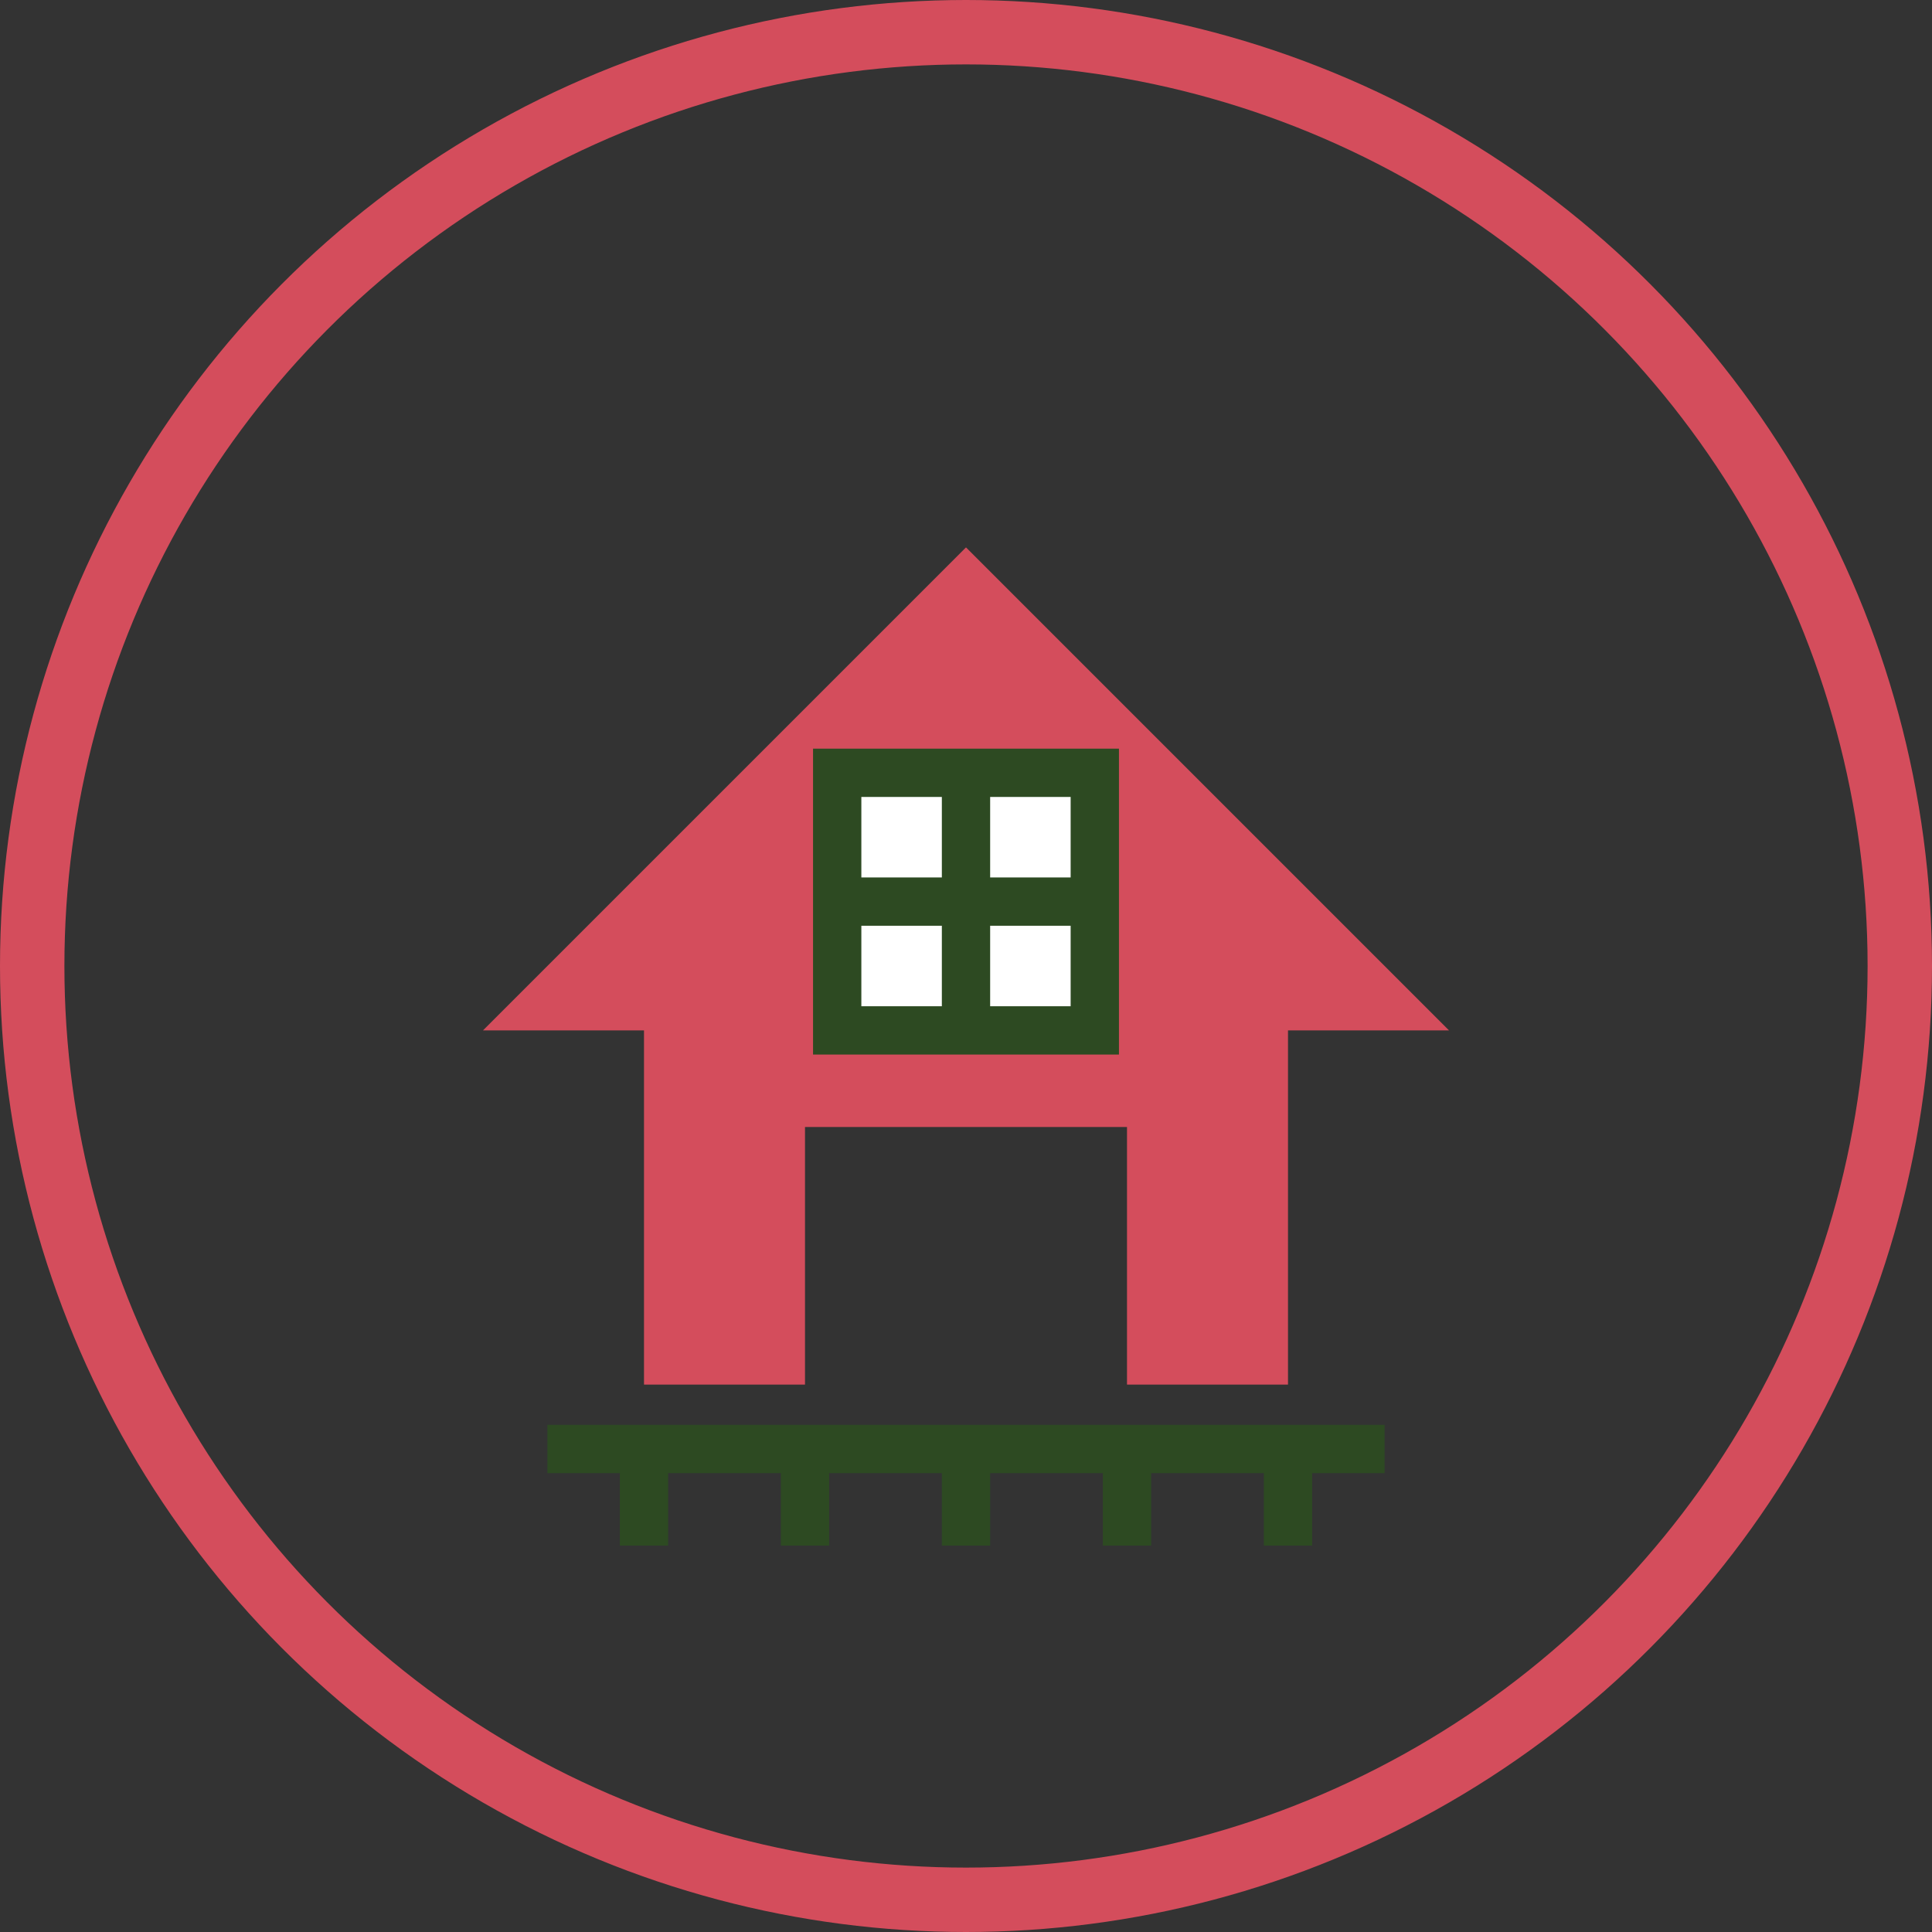
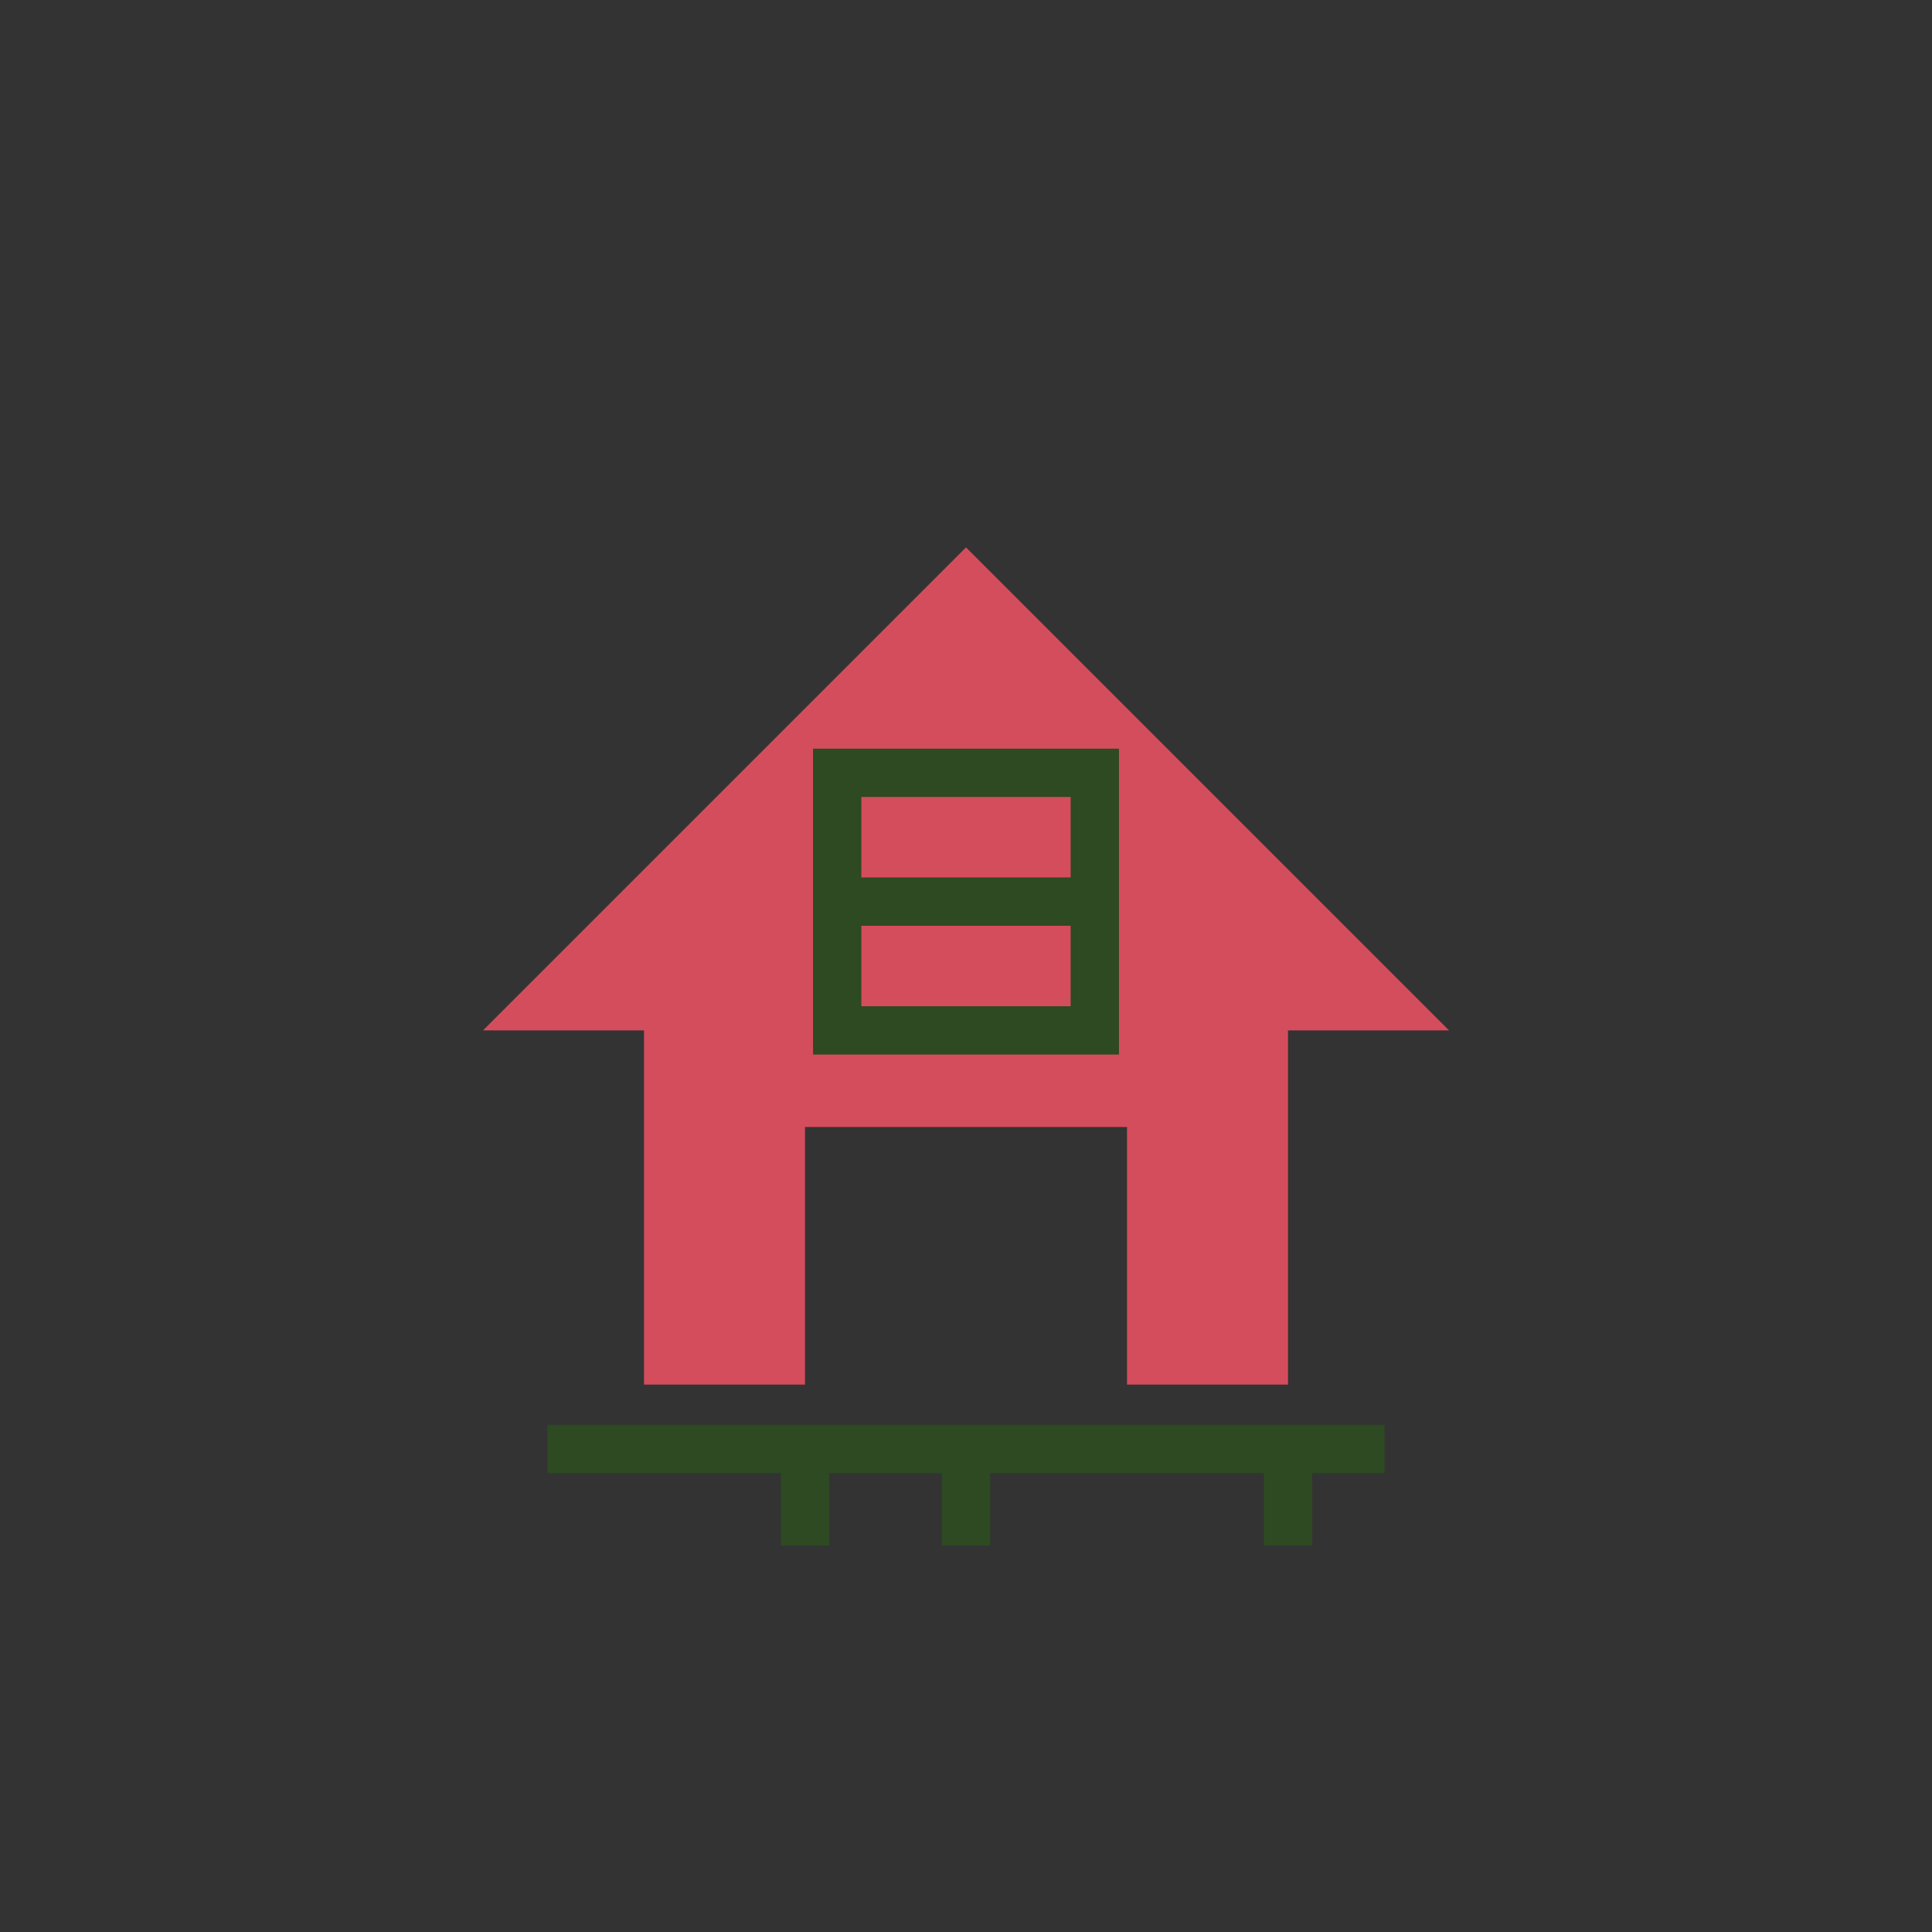
<svg xmlns="http://www.w3.org/2000/svg" width="60" height="60" viewBox="0 0 60 60" fill="none">
  <rect x="0" y="0" width="60" height="60" fill="#333333" stroke="none" />
-   <circle cx="30" cy="30" r="29" stroke="#D44D5C" stroke-width="2" />
-   <path d="M15 32L30 17L45 32H40V43H35V35H25V43H20V32H15Z" fill="#D44D5C" />
-   <rect x="26" y="24" width="8" height="8" fill="white" />
+   <path d="M15 32L30 17L45 32H40V43H35V35H25V43H20V32Z" fill="#D44D5C" />
  <path d="M26 24H34V32H26V24Z" stroke="#2D4A22" stroke-width="1.5" />
  <path d="M26 28H34" stroke="#2D4A22" stroke-width="1.5" />
-   <path d="M30 24V32" stroke="#2D4A22" stroke-width="1.5" />
  <path d="M17 45H43" stroke="#2D4A22" stroke-width="1.5" />
-   <path d="M20 45V48" stroke="#2D4A22" stroke-width="1.5" />
  <path d="M25 45V48" stroke="#2D4A22" stroke-width="1.5" />
  <path d="M30 45V48" stroke="#2D4A22" stroke-width="1.5" />
-   <path d="M35 45V48" stroke="#2D4A22" stroke-width="1.5" />
  <path d="M40 45V48" stroke="#2D4A22" stroke-width="1.5" />
</svg>